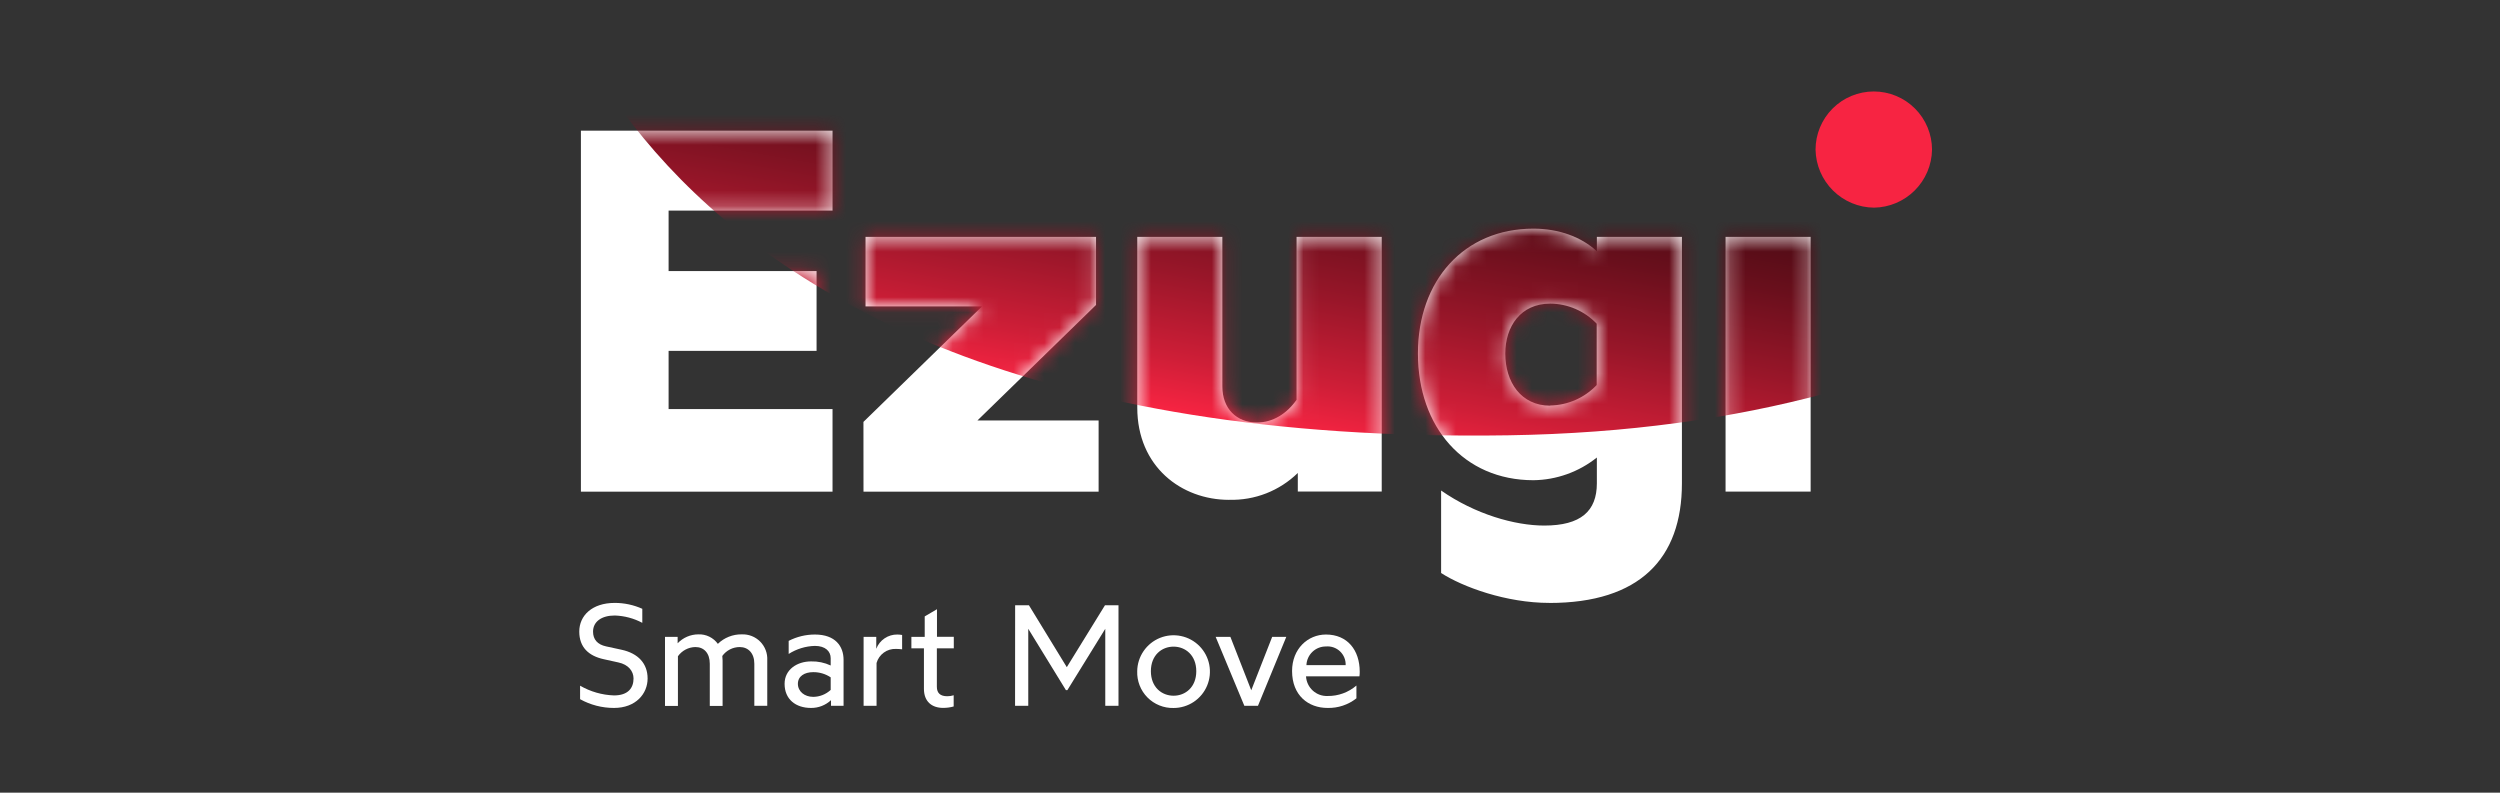
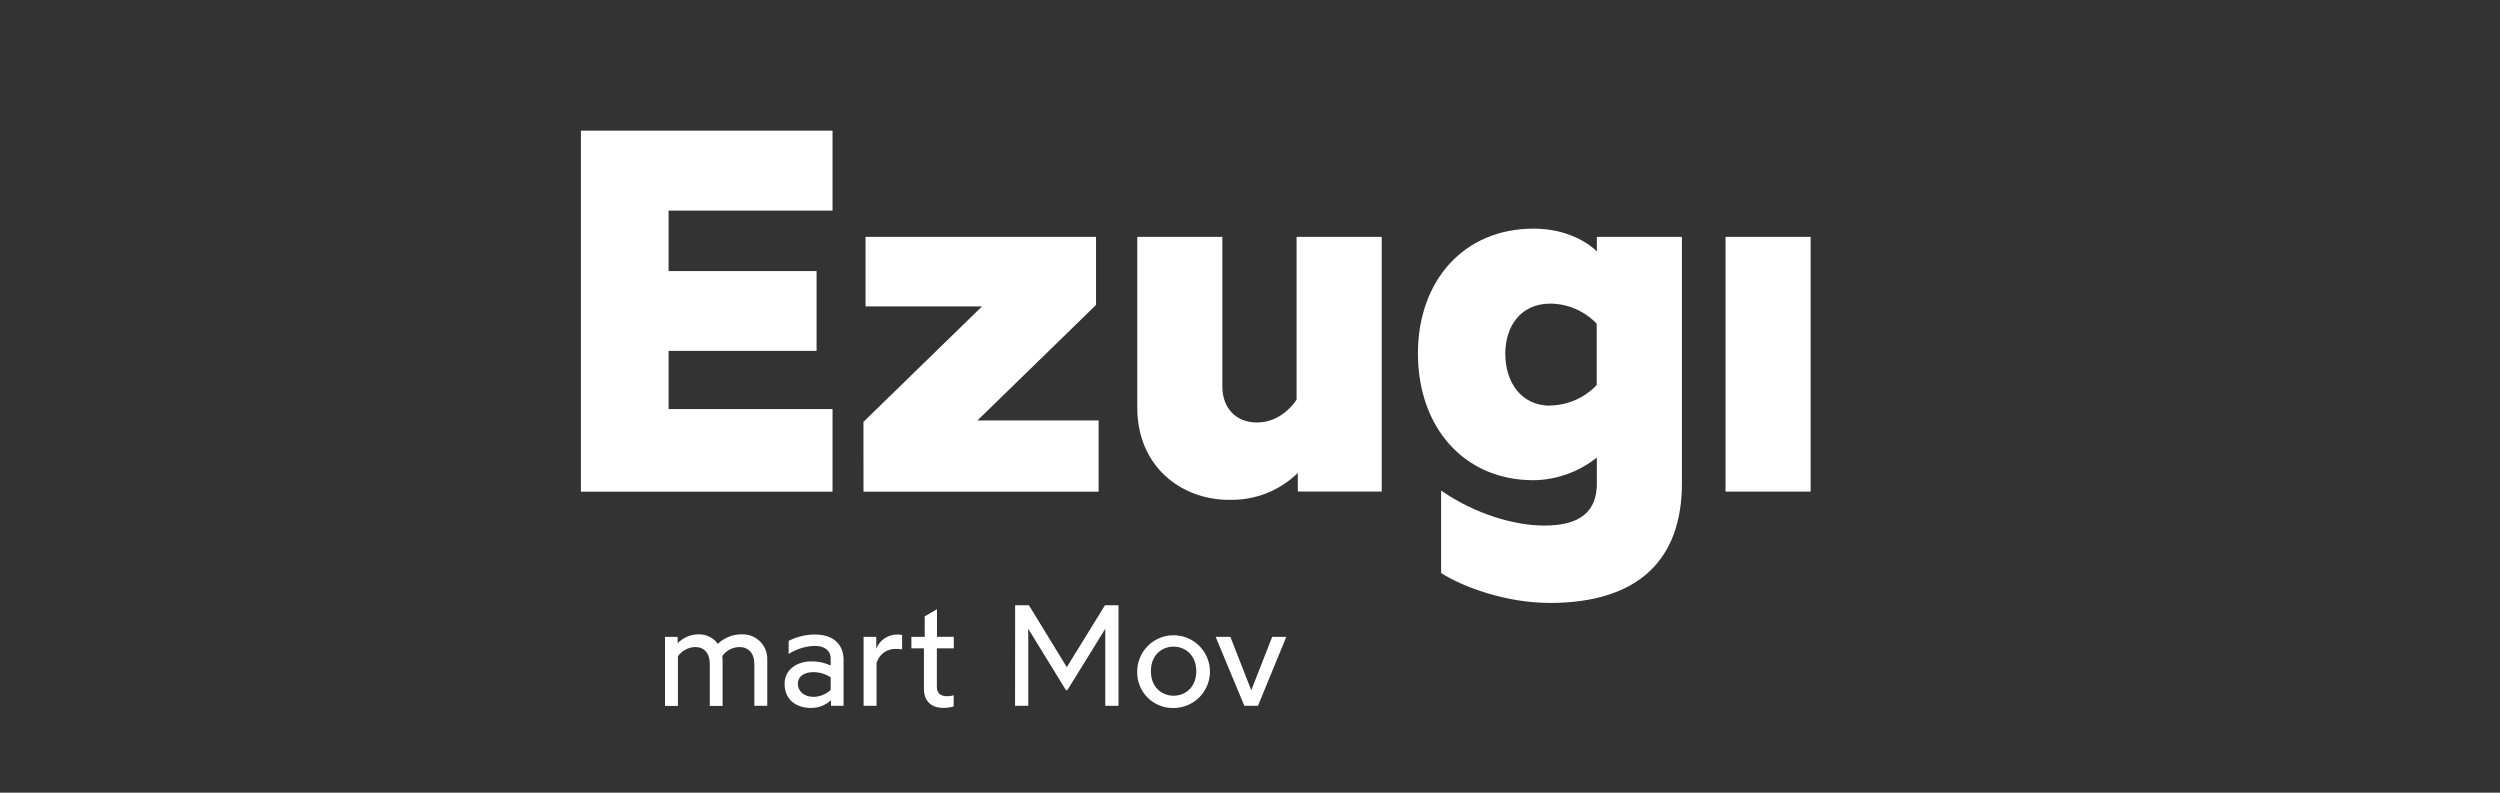
<svg xmlns="http://www.w3.org/2000/svg" width="164" height="52" viewBox="0 0 164 52" fill="none">
  <rect x="0" y="0" width="164" height="52" fill="#333333" stroke="none" />
-   <path d="M42.483 44.509C42.483 45.507 41.711 46.441 40.278 46.441C39.5 46.442 38.734 46.245 38.054 45.867V44.981C38.731 45.374 39.495 45.593 40.278 45.62C41.201 45.62 41.56 45.132 41.56 44.509C41.56 44.037 41.23 43.594 40.56 43.455L39.61 43.245C38.62 43.031 38 42.465 38 41.429C38 40.393 38.829 39.551 40.326 39.551C40.95 39.55 41.566 39.682 42.135 39.937V40.858C41.577 40.561 40.958 40.397 40.326 40.377C39.46 40.377 38.904 40.782 38.904 41.434C38.904 41.952 39.197 42.282 39.76 42.403L40.761 42.62C41.88 42.859 42.483 43.541 42.483 44.509Z" fill="white" />
  <path d="M50.332 43.312V46.299H49.484V43.541C49.484 42.851 49.087 42.446 48.523 42.446C48.301 42.447 48.081 42.5 47.883 42.602C47.685 42.703 47.514 42.85 47.383 43.031C47.383 43.125 47.402 43.219 47.402 43.323V46.309H46.562V43.541C46.562 42.851 46.186 42.446 45.62 42.446C45.395 42.449 45.173 42.506 44.974 42.611C44.775 42.715 44.603 42.866 44.472 43.05V46.309H43.624V41.778H44.453V42.199C44.629 42.014 44.841 41.867 45.076 41.766C45.311 41.665 45.563 41.614 45.819 41.614C46.066 41.605 46.311 41.657 46.533 41.766C46.755 41.874 46.946 42.036 47.091 42.237C47.297 42.035 47.542 41.876 47.811 41.77C48.079 41.663 48.366 41.61 48.655 41.614C48.879 41.605 49.104 41.642 49.313 41.724C49.522 41.806 49.712 41.931 49.87 42.092C50.028 42.252 50.151 42.443 50.23 42.653C50.31 42.863 50.344 43.088 50.332 43.312Z" fill="white" />
  <path d="M51.469 44.858C51.469 43.924 52.287 43.388 53.21 43.388C53.653 43.377 54.092 43.469 54.493 43.656V43.176C54.493 42.733 54.152 42.371 53.455 42.371C52.845 42.388 52.251 42.571 51.737 42.899V42.041C52.27 41.767 52.861 41.624 53.46 41.625C54.801 41.625 55.338 42.398 55.338 43.283V46.299H54.514V45.931C54.159 46.262 53.691 46.445 53.205 46.441C52.188 46.441 51.469 45.867 51.469 44.858ZM54.493 45.263V44.434C54.154 44.208 53.755 44.089 53.347 44.093C52.773 44.093 52.341 44.361 52.341 44.858C52.341 45.354 52.773 45.714 53.347 45.714C53.77 45.711 54.177 45.55 54.487 45.263H54.493Z" fill="white" />
  <path d="M56.652 41.778H57.483V42.559C57.591 42.28 57.781 42.041 58.029 41.874C58.276 41.707 58.569 41.62 58.868 41.625C58.972 41.626 59.076 41.636 59.179 41.654V42.596C59.045 42.578 58.909 42.569 58.774 42.569C58.489 42.557 58.208 42.642 57.978 42.81C57.747 42.977 57.579 43.218 57.502 43.492V46.299H56.652V41.778Z" fill="white" />
  <path d="M60.61 45.188V42.532H59.787V41.778H60.661V40.436L61.466 39.964V41.775H62.569V42.529H61.458V45.054C61.458 45.467 61.686 45.673 62.137 45.673C62.281 45.674 62.424 45.653 62.561 45.609V46.344C62.34 46.406 62.111 46.437 61.882 46.438C61.109 46.441 60.61 46.006 60.61 45.188Z" fill="white" />
  <path d="M66.593 39.704H67.497L69.982 43.766L72.487 39.704H73.373V46.299H72.506V41.249L70.019 45.274H69.925L67.454 41.249V46.299H66.588L66.593 39.704Z" fill="white" />
  <path d="M74.601 44.029C74.607 43.558 74.752 43.1 75.018 42.712C75.283 42.324 75.658 42.022 76.094 41.846C76.531 41.67 77.009 41.627 77.47 41.723C77.93 41.818 78.353 42.047 78.683 42.382C79.014 42.717 79.238 43.142 79.328 43.604C79.417 44.066 79.368 44.544 79.187 44.978C79.006 45.412 78.7 45.783 78.309 46.044C77.917 46.304 77.457 46.444 76.987 46.444C76.669 46.452 76.353 46.394 76.058 46.275C75.763 46.156 75.495 45.978 75.272 45.752C75.048 45.526 74.874 45.256 74.758 44.96C74.643 44.663 74.59 44.347 74.601 44.029ZM78.476 44.029C78.476 42.983 77.759 42.419 76.987 42.419C76.214 42.419 75.498 42.974 75.498 44.029C75.498 45.083 76.214 45.639 76.987 45.639C77.759 45.639 78.476 45.083 78.476 44.029Z" fill="white" />
  <path d="M79.747 41.778H80.713L82.082 45.282L83.455 41.778H84.381L82.524 46.299H81.628L79.747 41.778Z" fill="white" />
-   <path d="M84.76 44.018C84.76 42.569 85.788 41.625 86.984 41.625C88.388 41.625 89.198 42.644 89.198 44.066C89.199 44.167 89.192 44.267 89.179 44.367H85.675C85.694 44.724 85.853 45.06 86.117 45.301C86.38 45.543 86.729 45.671 87.087 45.657C87.781 45.668 88.455 45.424 88.981 44.971V45.81C88.442 46.235 87.772 46.458 87.087 46.441C85.825 46.441 84.76 45.62 84.76 44.018ZM88.275 43.632C88.281 43.464 88.251 43.296 88.188 43.141C88.124 42.985 88.028 42.845 87.906 42.729C87.784 42.613 87.638 42.525 87.48 42.469C87.321 42.414 87.152 42.393 86.984 42.408C86.654 42.405 86.334 42.531 86.095 42.76C85.856 42.988 85.714 43.301 85.702 43.632H88.275Z" fill="white" />
-   <path d="M122.939 13.622C123.942 13.606 124.9 13.2 125.609 12.491C126.319 11.781 126.725 10.824 126.741 9.821C126.741 8.807 126.338 7.836 125.622 7.119C124.905 6.403 123.934 6 122.92 6C121.907 6 120.935 6.403 120.219 7.119C119.502 7.836 119.1 8.807 119.1 9.821C119.119 10.829 119.53 11.791 120.247 12.501C120.964 13.211 121.93 13.614 122.939 13.622Z" fill="#F72442" />
  <path d="M113.197 32.248H118.778V15.538H113.197V32.248ZM101.698 26.613C99.771 26.613 98.747 25.057 98.747 23.198C98.747 21.403 99.763 19.917 101.698 19.917C102.268 19.921 102.831 20.04 103.354 20.266C103.877 20.492 104.35 20.822 104.743 21.234V25.259C104.35 25.674 103.878 26.006 103.356 26.236C102.833 26.467 102.269 26.59 101.698 26.6V26.613ZM101.641 39.554C107.56 39.554 110.334 36.645 110.334 31.706V15.538H104.754V16.485C103.737 15.538 102.251 14.999 100.593 14.999C96.031 14.999 93.016 18.414 93.016 23.185C93.016 28.014 96.026 31.502 100.593 31.502C102.106 31.483 103.571 30.959 104.754 30.013V31.703C104.754 33.53 103.705 34.477 101.303 34.477C99.374 34.477 96.769 33.734 94.537 32.178V37.59C95.959 38.505 98.8 39.551 101.641 39.551V39.554ZM80.636 32.787C81.466 32.81 82.291 32.666 83.065 32.364C83.838 32.061 84.542 31.607 85.136 31.027V32.245H90.641V15.538H85.055V26.227C84.414 27.142 83.502 27.716 82.453 27.716C81.111 27.716 80.186 26.804 80.186 25.347V15.538H74.605V26.734C74.605 30.625 77.513 32.79 80.626 32.79L80.636 32.787ZM56.645 32.253H72.069V27.582H64.12L71.9 20.005V15.538H56.779V20.099H64.423L56.642 27.676L56.645 32.253ZM38.108 32.253H54.614V26.836H43.86V23.016H53.567V17.784H43.86V13.816H54.614V8.57H38.108V32.253Z" fill="white" />
  <mask id="mask0_512_8111" style="mask-type:alpha" maskUnits="userSpaceOnUse" x="38" y="8" width="81" height="32">
-     <path d="M113.197 32.248H118.778V15.538H113.197V32.248ZM101.698 26.613C99.771 26.613 98.747 25.057 98.747 23.198C98.747 21.403 99.763 19.917 101.698 19.917C102.268 19.921 102.831 20.04 103.354 20.266C103.877 20.492 104.35 20.822 104.743 21.234V25.259C104.35 25.674 103.878 26.006 103.356 26.236C102.833 26.467 102.269 26.59 101.698 26.6V26.613ZM101.641 39.554C107.56 39.554 110.334 36.645 110.334 31.706V15.538H104.754V16.485C103.737 15.538 102.251 14.999 100.593 14.999C96.031 14.999 93.016 18.414 93.016 23.185C93.016 28.014 96.026 31.502 100.593 31.502C102.106 31.483 103.571 30.959 104.754 30.013V31.703C104.754 33.53 103.705 34.477 101.303 34.477C99.374 34.477 96.769 33.734 94.537 32.178V37.59C95.959 38.505 98.8 39.551 101.641 39.551V39.554ZM80.636 32.787C81.466 32.81 82.291 32.666 83.065 32.364C83.838 32.061 84.542 31.607 85.136 31.027V32.245H90.641V15.538H85.055V26.227C84.414 27.142 83.502 27.716 82.453 27.716C81.111 27.716 80.186 26.804 80.186 25.347V15.538H74.605V26.734C74.605 30.625 77.513 32.79 80.626 32.79L80.636 32.787ZM56.645 32.253H72.069V27.582H64.12L71.9 20.005V15.538H56.779V20.099H64.423L56.642 27.676L56.645 32.253ZM38.108 32.253H54.614V26.836H43.86V23.016H53.567V17.784H43.86V13.816H54.614V8.57H38.108V32.253Z" fill="black" />
-   </mask>
+     </mask>
  <g mask="url(#mask0_512_8111)">
-     <path d="M33.986 -9.368C33.986 -9.368 36.325 29.535 98.944 28.556C161.562 27.577 164.811 -28.833 164.811 -28.833L33.986 -9.368Z" fill="url(#paint0_linear_512_8111)" />
-   </g>
+     </g>
  <defs>
    <linearGradient id="paint0_linear_512_8111" x1="90.941" y1="29.466" x2="103.137" y2="-39.707" gradientUnits="userSpaceOnUse">
      <stop stop-color="#F72442" />
      <stop offset="0.05" stop-color="#CE1E37" />
      <stop offset="0.13" stop-color="#981629" />
      <stop offset="0.21" stop-color="#690F1C" />
      <stop offset="0.29" stop-color="#430A12" />
      <stop offset="0.37" stop-color="#26060A" />
      <stop offset="0.45" stop-color="#110204" />
      <stop offset="0.52" stop-color="#040101" />
      <stop offset="0.59" />
    </linearGradient>
  </defs>
</svg>